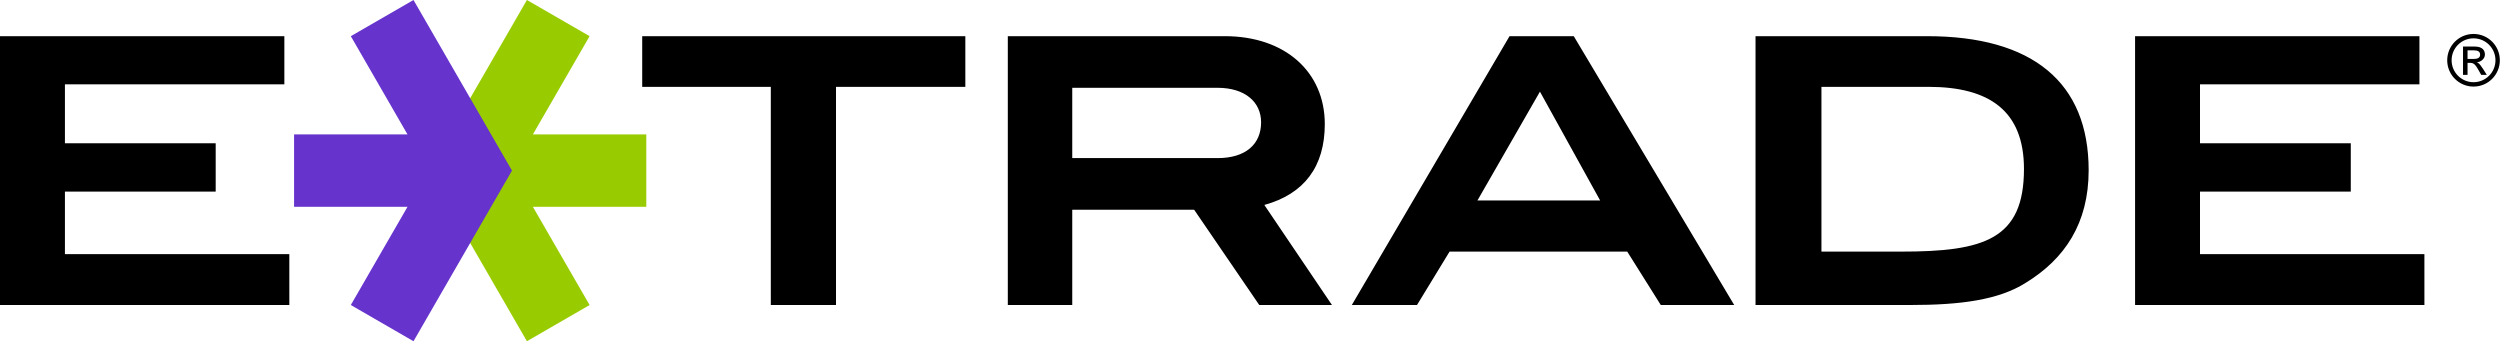
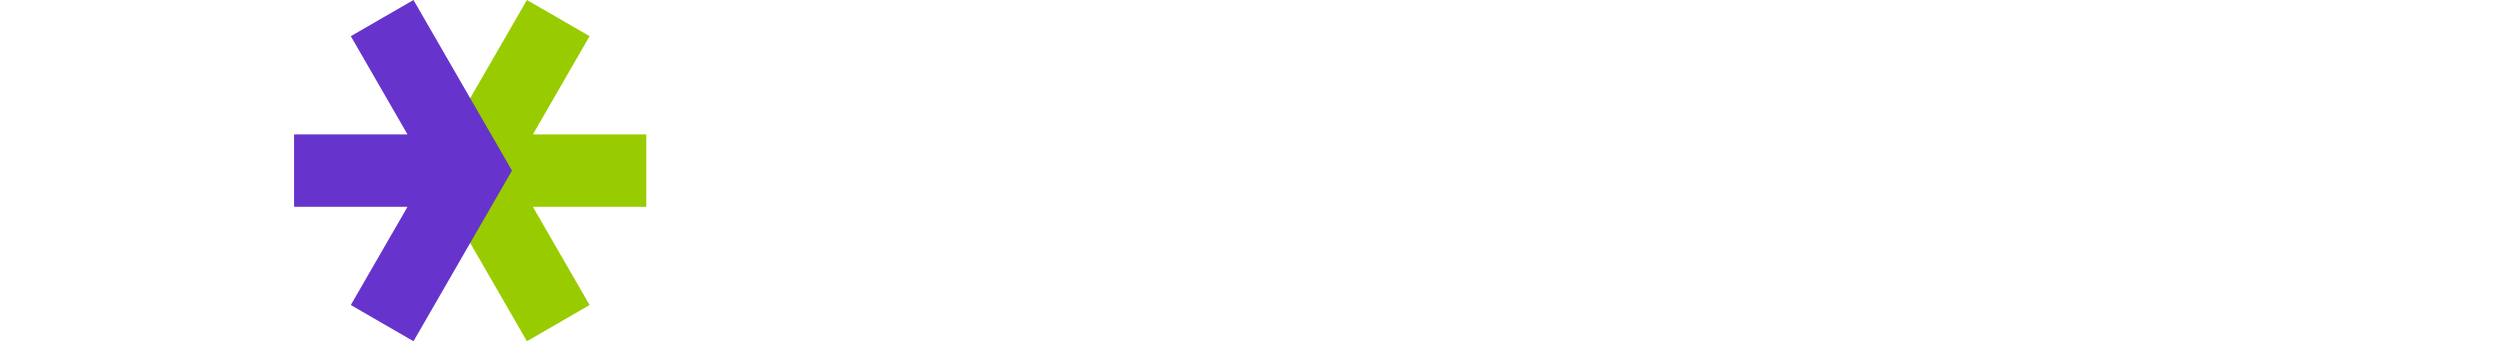
<svg xmlns="http://www.w3.org/2000/svg" xmlns:ns1="http://sodipodi.sourceforge.net/DTD/sodipodi-0.dtd" xmlns:ns2="http://www.inkscape.org/namespaces/inkscape" id="Layer_1" x="0px" y="0px" width="908.419" height="124" viewBox="0 0 908.419 124" xml:space="preserve" ns1:docname="ETrade Logo.svg" ns2:version="0.92.2 (5c3e80d, 2017-08-06)">
  <defs id="defs15" />
  <g id="g10" transform="matrix(6.32,0,0,6.32,-0.86,-9.057)">
-     <path d="m 143.864,4.898 c 0,0.835 -0.678,1.513 -1.514,1.513 -0.834,0 -1.512,-0.677 -1.512,-1.513 0,-0.836 0.678,-1.513 1.512,-1.513 0.837,0 1.514,0.677 1.514,1.513 z m -1.513,-1.261 c -0.696,0 -1.26,0.564 -1.26,1.261 0,0.696 0.563,1.261 1.26,1.261 0.697,0 1.262,-0.565 1.262,-1.261 -0.001,-0.697 -0.565,-1.261 -1.262,-1.261 z m 0.655,0.941 c 0,0.224 -0.234,0.432 -0.47,0.432 0.132,0.045 0.235,0.164 0.578,0.728 h -0.321 C 142.54,5.309 142.449,5.047 142.18,5.047 h -0.173 v 0.691 h -0.26 v -1.63 h 0.656 c 0.494,0 0.603,0.245 0.603,0.47 m -0.999,0.244 h 0.354 c 0.226,0 0.369,-0.062 0.369,-0.248 0,-0.185 -0.144,-0.247 -0.369,-0.247 h -0.354 v 0.495 m -2.48,14.148 H 122.892 V 3.513 h 16.349 v 2.769 h -12.616 v 3.389 h 8.669 v 2.778 h -8.669 v 3.596 h 12.902 z M 16.771,16.045 H 3.869 v -3.596 h 8.668 V 9.671 H 3.869 V 6.282 H 16.485 V 3.513 H 0.136 V 18.97 h 16.635 z m 31.43,-9.618 h 7.437 V 3.513 H 37.06 v 2.914 h 7.394 V 18.97 h 3.748 V 6.427 Z M 101.07,3.513 h 9.867 c 6.037,0 9.286,2.636 9.286,7.709 0,3.055 -1.375,5.097 -3.619,6.473 -1.56,0.985 -3.748,1.274 -6.623,1.274 h -8.911 z m 8.38,12.386 c 4.752,0 7.054,-0.696 7.054,-4.75 0,-3.317 -1.959,-4.723 -5.493,-4.723 h -6.151 v 9.473 z M 81.606,18.97 H 77.858 L 86.927,3.513 h 3.692 L 99.844,18.97 H 95.623 L 93.694,15.899 H 83.479 Z m 3.475,-6.011 h 7.055 L 88.675,6.702 Z M 61.784,18.97 H 58.08 V 3.513 h 12.476 c 3.474,0 5.749,2.058 5.749,5.054 0,2.435 -1.175,4.016 -3.476,4.65 l 3.888,5.752 h -4.18 l -3.743,-5.476 h -7.009 v 5.477 z m 0,-8.447 h 8.368 c 1.576,0 2.491,-0.78 2.491,-2.057 0,-1.172 -0.93,-1.985 -2.504,-1.985 h -8.354 v 4.042 z" id="path2" ns2:connector-curvature="0" />
    <g id="g8">
      <polygon points="30.774,9.162 37.295,9.162 37.295,13.323 30.774,13.323 34.035,18.97 30.431,21.052 27.17,15.403 24.767,11.242 27.17,7.08 30.431,1.433 34.035,3.513 " id="polygon4" style="fill:#99cc00" />
      <polygon points="23.566,9.162 17.044,9.162 17.044,13.323 23.566,13.323 20.306,18.97 23.91,21.052 27.17,15.403 29.573,11.242 27.17,7.08 23.91,1.433 20.306,3.513 " id="polygon6" style="fill:#6633cc" />
    </g>
  </g>
</svg>